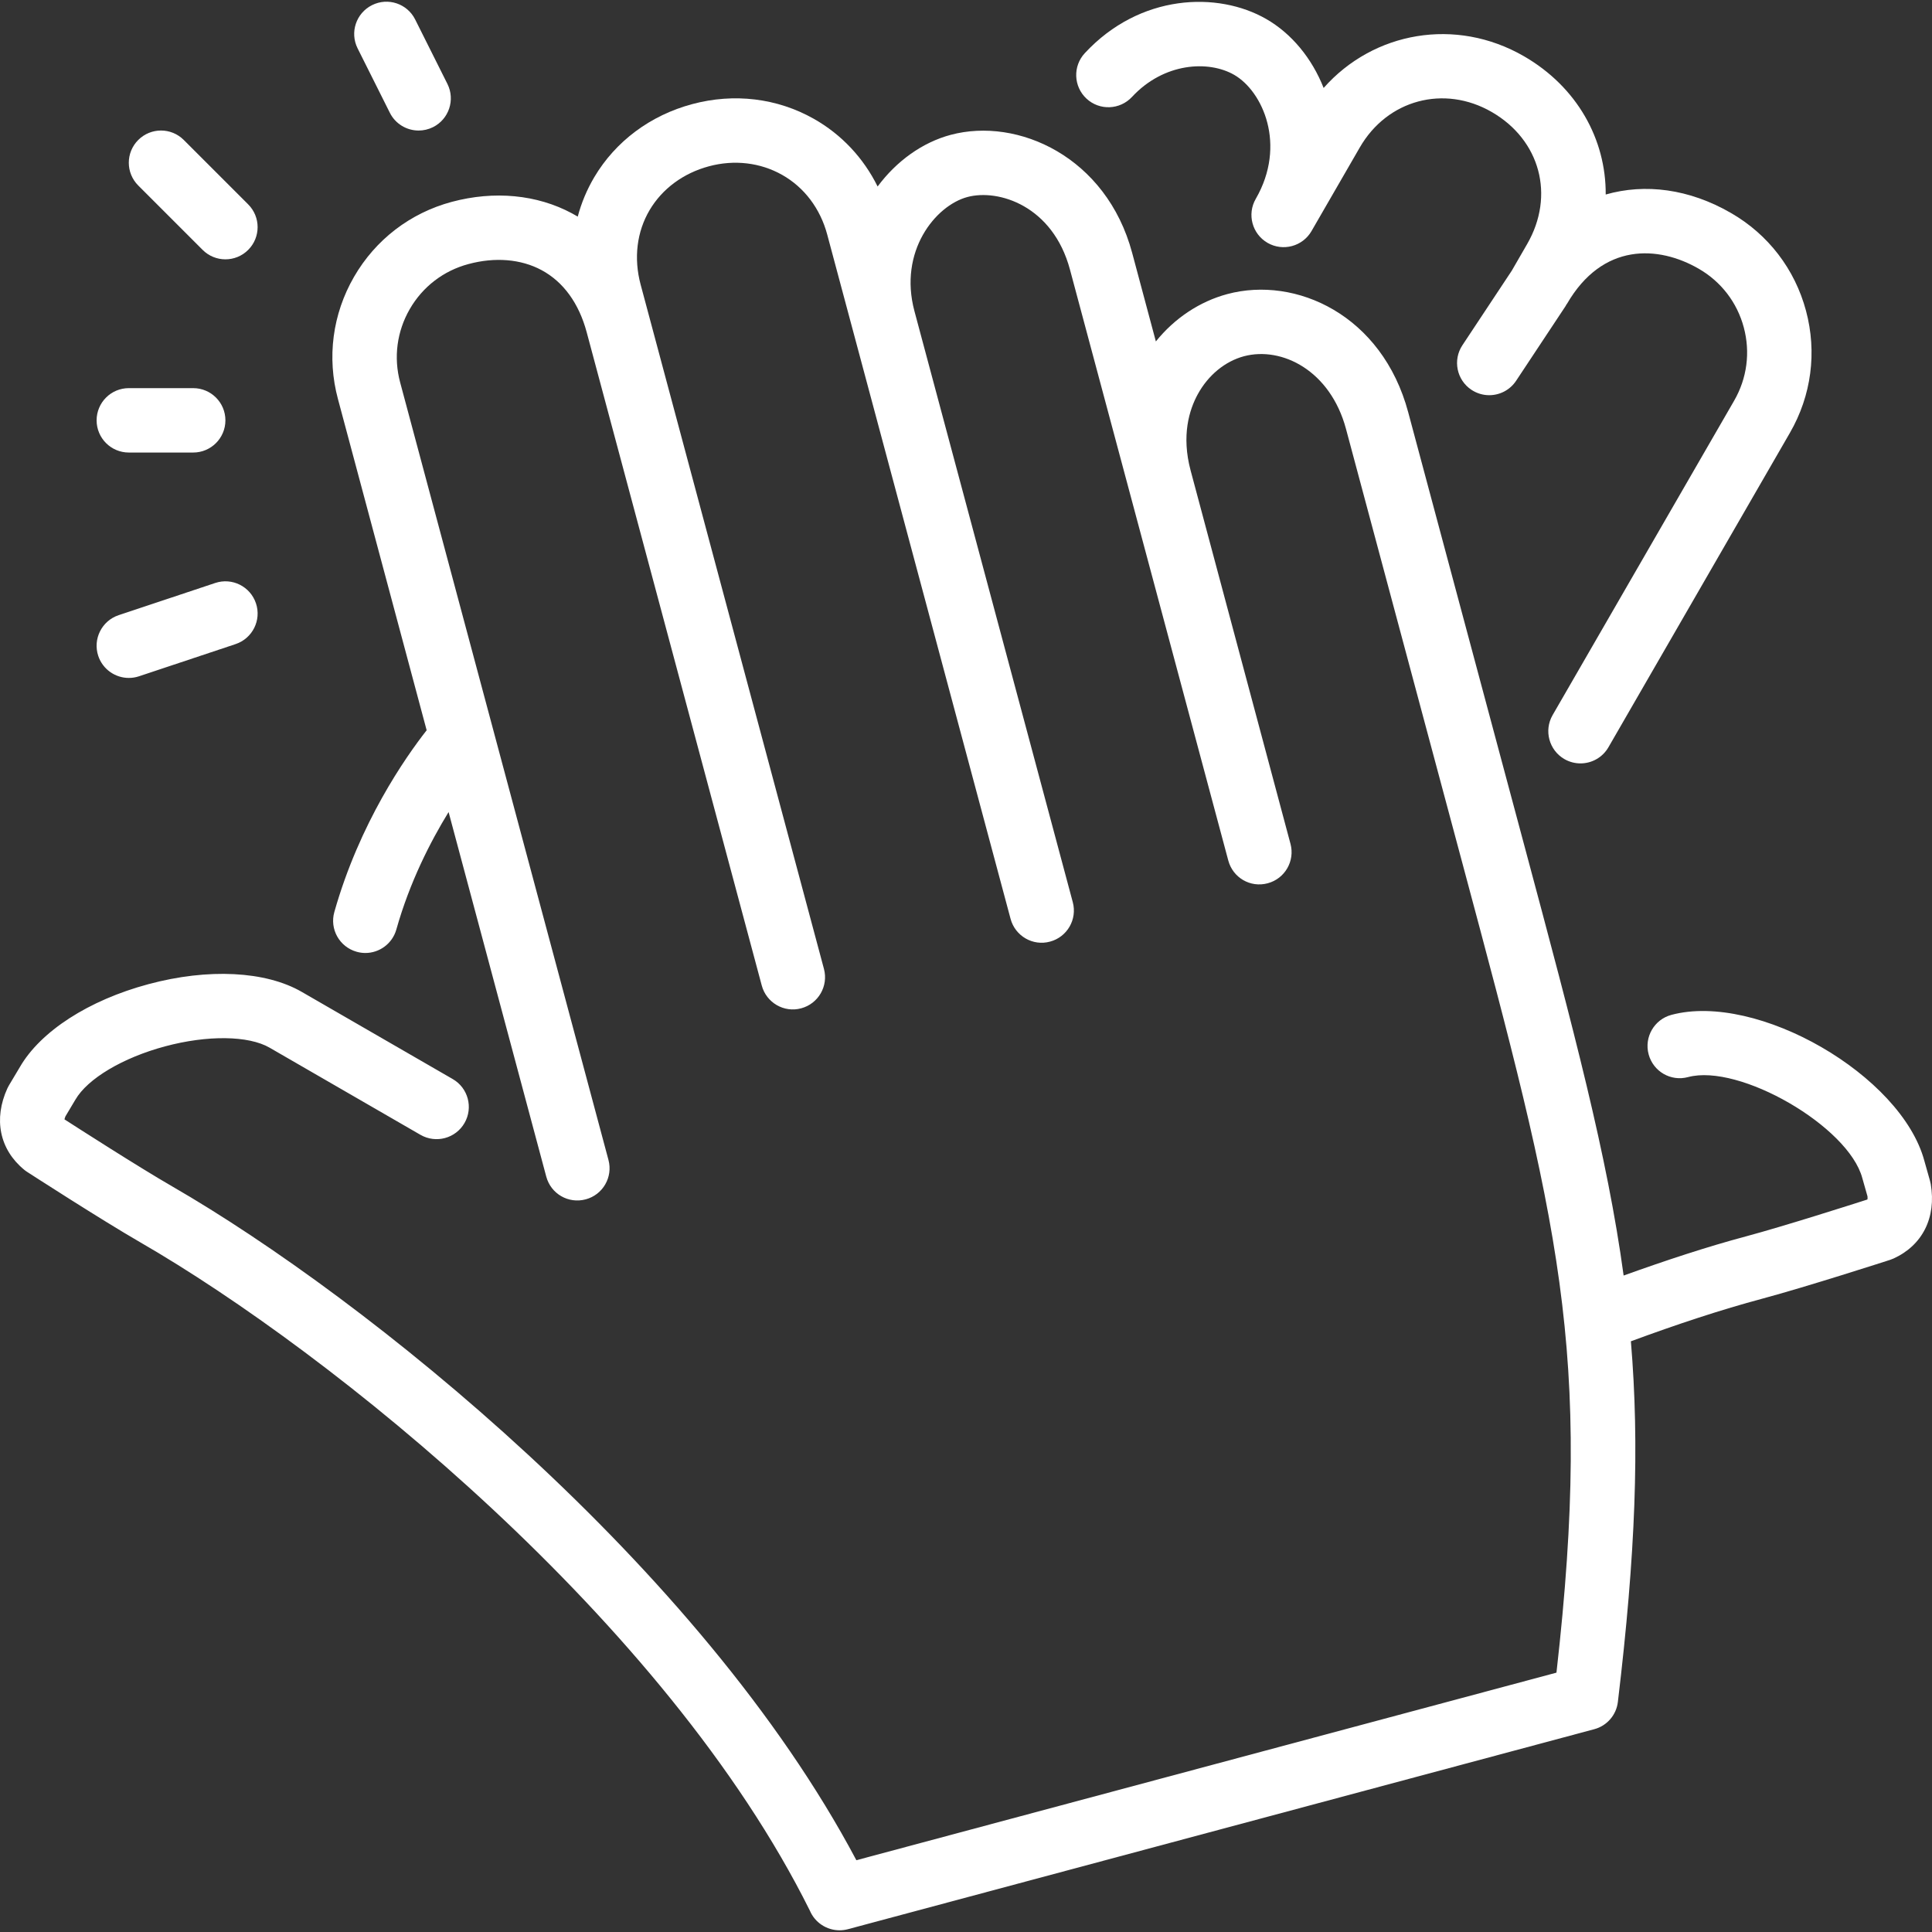
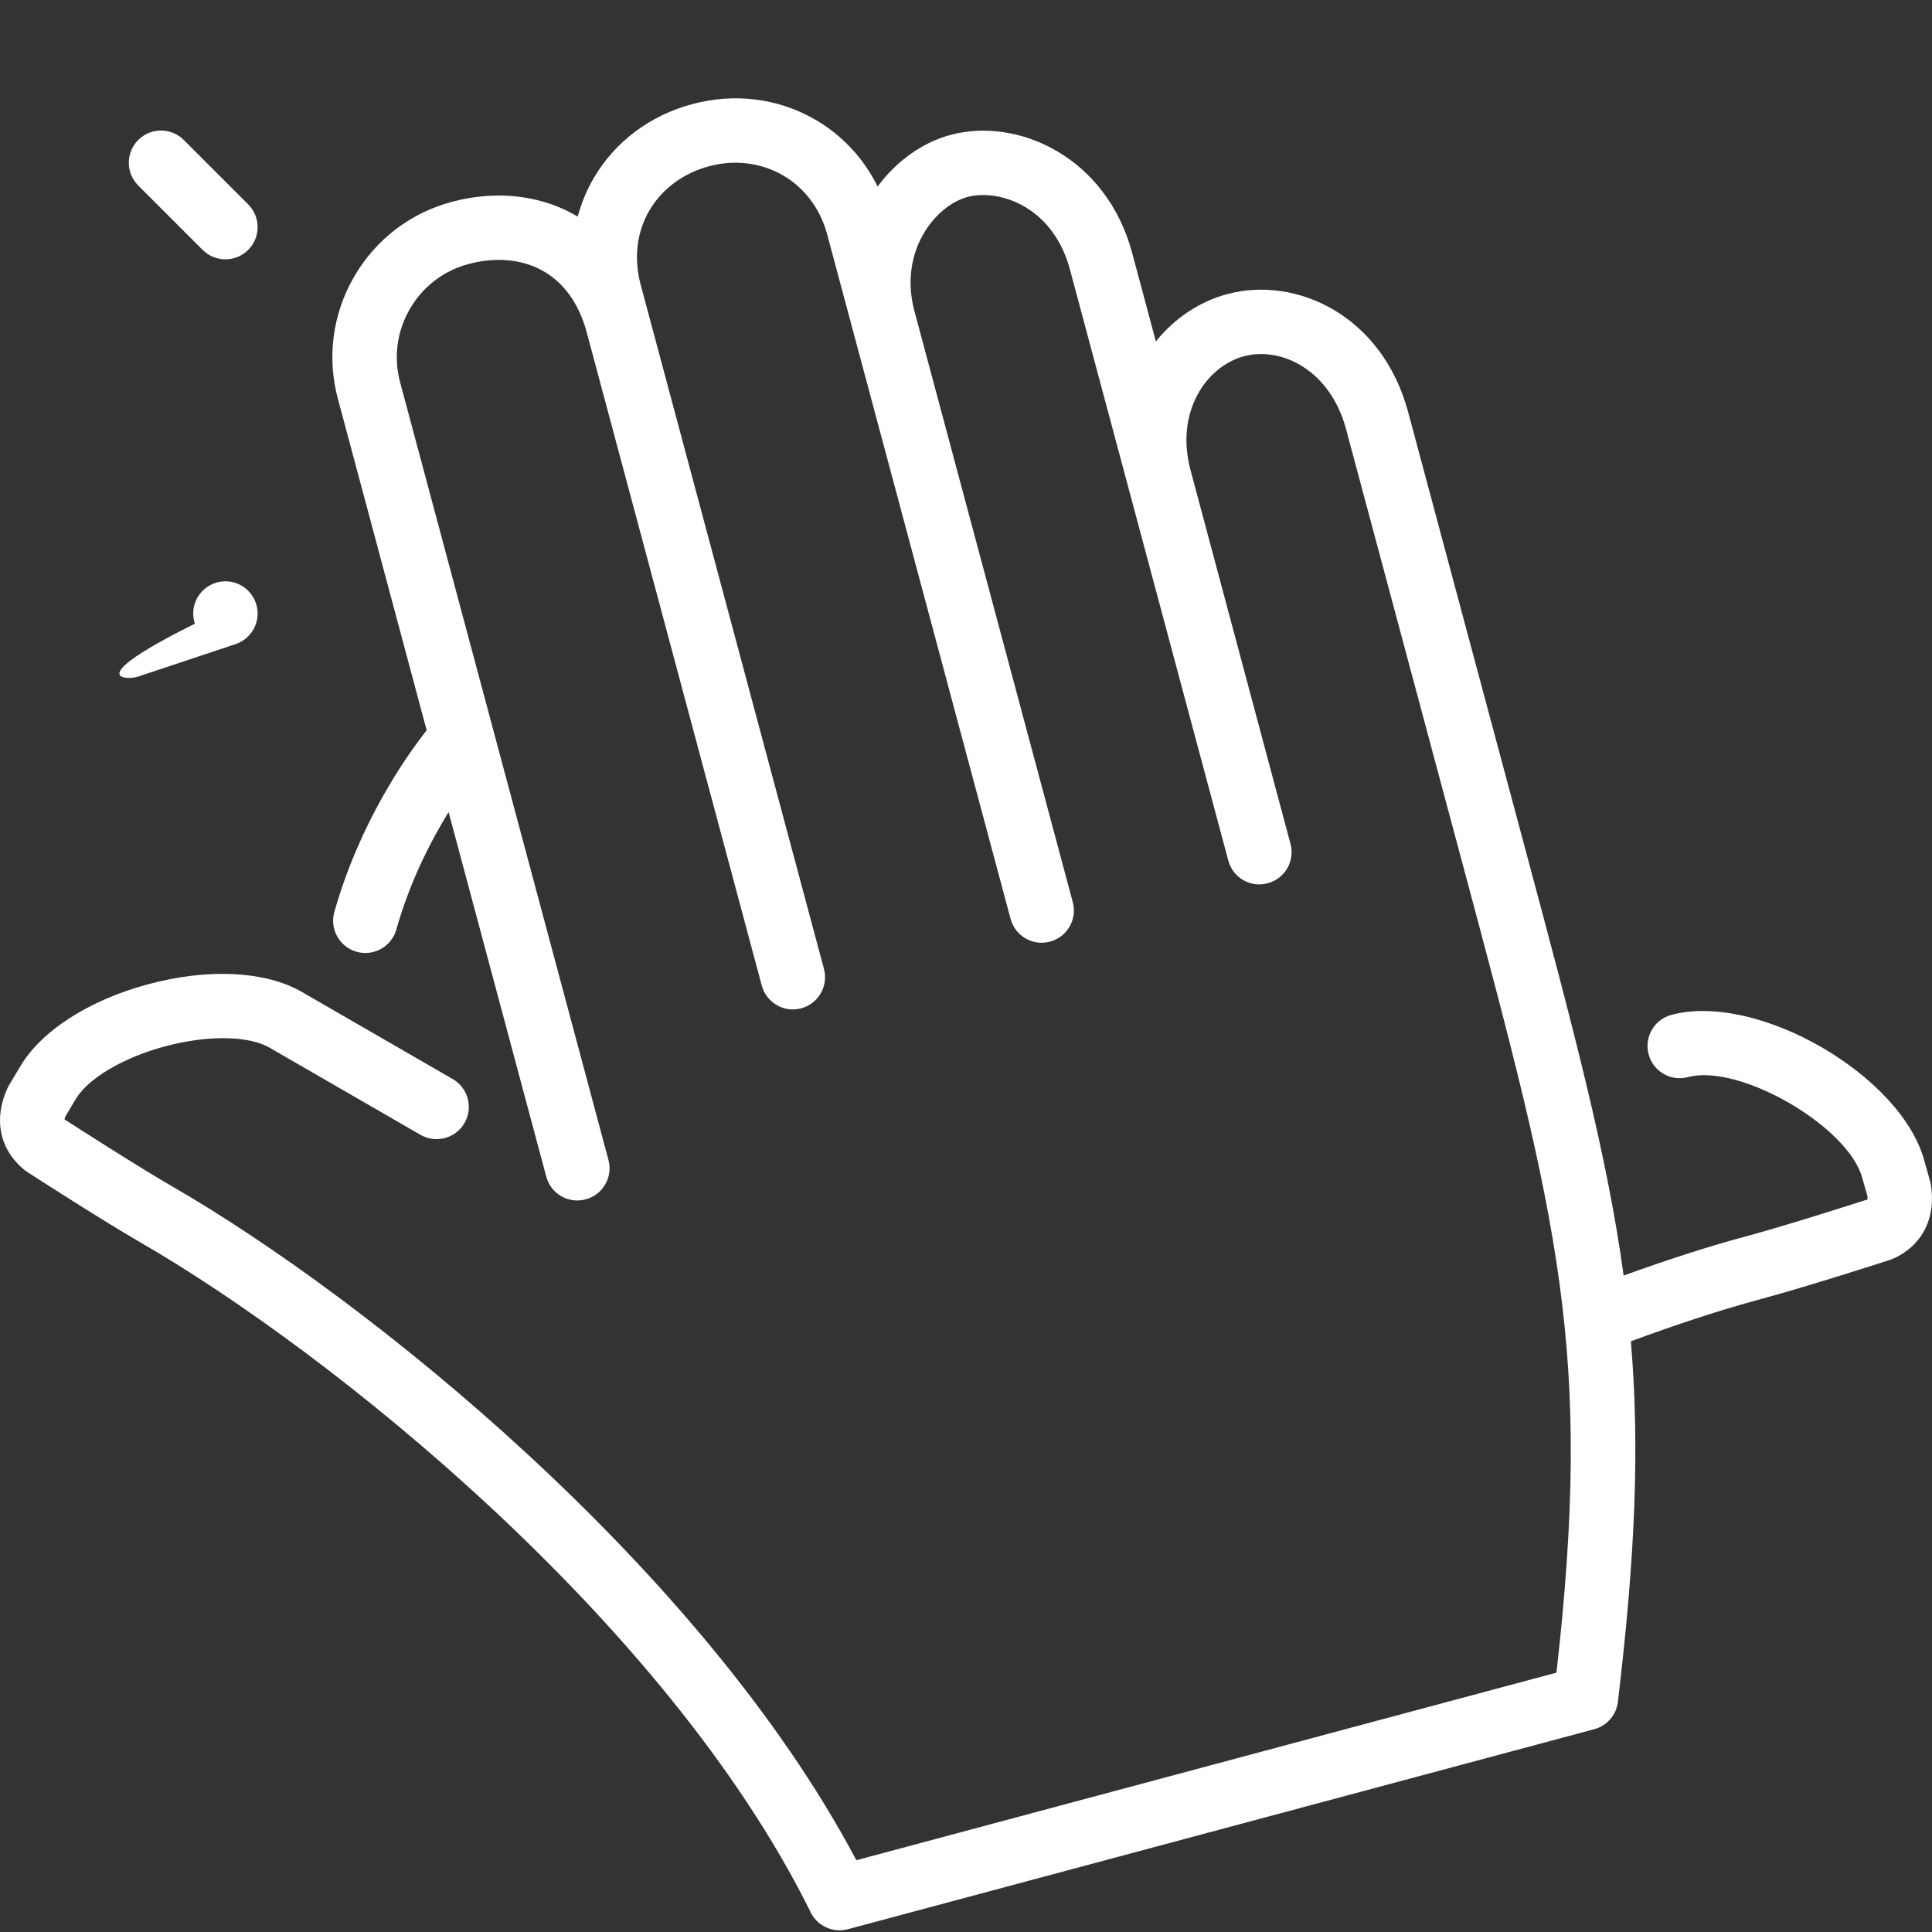
<svg xmlns="http://www.w3.org/2000/svg" version="1.1" id="fi_181837" x="0px" y="0px" viewBox="0 0 511.999 511.999" style="enable-background:new 0 0 511.999 511.999;color:white;" xml:space="preserve" fill="white">
  <rect x="0" y="0" width="511.999" height="511.999" fill="#333333" stroke="none" />
  <path d="M511.67,313.812c-0.051-0.307-0.119-0.606-0.205-0.896l-1.485-5.257c-6.093-22.724-44.322-44.8-67.046-38.707     c-4.548,1.22-7.253,5.897-6.033,10.453c1.22,4.548,5.862,7.262,10.453,6.033c13.602-3.652,42.496,13.047,46.174,26.761     l1.374,4.838c0.043,0.427,0.026,0.7-0.026,0.845c-3.934,1.263-22.093,7.066-32.188,9.771     c-10.351,2.773-21.154,6.332-32.41,10.377c-4.326-31.753-13.116-64.683-26.163-113.382l-30.925-115.388     c-6.912-25.796-29.79-36.198-47.94-31.326c-7.356,1.971-13.995,6.417-18.935,12.553l-6.281-23.467     c-6.827-25.455-30.302-36.036-48.094-31.283c-7.433,1.988-14.319,6.886-19.362,13.688c-3.755-7.578-9.566-13.79-16.905-17.937     c-9.702-5.487-21.146-6.869-32.213-3.9c-11.102,2.97-20.326,9.847-25.975,19.371c-1.946,3.294-3.413,6.801-4.378,10.445     c-0.503-0.299-1.015-0.589-1.536-0.87c-9.284-4.975-20.582-6.05-31.846-3.038c-11.008,2.953-20.207,10.01-25.907,19.874     c-5.7,9.873-7.219,21.376-4.258,32.375l23.509,87.782c-5.623,7.185-17.775,24.533-24.465,48.162     c-1.289,4.531,1.357,9.25,5.888,10.53c0.777,0.222,1.553,0.333,2.33,0.333c3.721,0,7.142-2.458,8.209-6.212     c3.575-12.672,9.054-23.313,13.85-31.138l25.882,96.606c1.22,4.557,5.854,7.262,10.453,6.033     c4.557-1.212,7.253-5.897,6.033-10.445l-55.211-206.071c-1.766-6.596-0.862-13.5,2.56-19.422     c3.413-5.914,8.934-10.155,15.539-11.921c7.049-1.903,13.918-1.331,19.371,1.596c5.777,3.098,9.924,8.798,11.981,16.503     l46.387,173.099c1.22,4.548,5.914,7.27,10.445,6.033c4.557-1.22,7.253-5.897,6.033-10.453l-48.58-181.342     c-1.869-6.98-1.024-13.995,2.389-19.755c3.362-5.666,8.943-9.779,15.718-11.597c6.716-1.801,13.611-0.99,19.396,2.278     c5.862,3.311,10.103,8.926,11.947,15.821l48.589,181.342c1.22,4.548,5.905,7.279,10.453,6.033     c4.557-1.22,7.253-5.897,6.033-10.453L242.341,82.473c-4.267-15.915,5.581-27.989,14.02-30.259     c8.269-2.219,22.656,2.347,27.187,19.217l41.958,156.612c1.22,4.557,5.854,7.279,10.453,6.033     c4.548-1.212,7.253-5.897,6.033-10.445l-26.462-98.927c-2.492-9.301-0.35-16.128,1.886-20.216     c2.765-5.06,7.228-8.73,12.245-10.078c10.052-2.662,22.895,3.797,27.042,19.268l30.933,115.405     c25.54,95.343,34.509,128.836,24.841,214.187l-185.532,49.707C185.62,415.009,96.694,343.883,45.699,314.443     c-9.088-5.248-25.225-15.616-28.612-17.801c0.034-0.162,0.102-0.418,0.247-0.785l2.637-4.42     c3.226-5.581,12.561-11.136,23.791-14.148s22.101-2.867,27.674,0.35l40.004,23.108c4.087,2.347,9.301,0.947,11.657-3.132     c2.355-4.079,0.964-9.301-3.123-11.657l-40.004-23.1c-9.591-5.538-24.781-6.306-40.627-2.048     c-15.855,4.25-28.621,12.51-34.082,21.982l-2.859,4.787c-0.162,0.265-0.307,0.538-0.435,0.819     c-3.738,8.158-2.082,16.23,4.437,21.589c0.247,0.205,0.512,0.401,0.785,0.572c0.794,0.512,19.465,12.587,29.978,18.662     c50.458,29.124,139.23,100.258,177.442,177.084c1.331,3.191,4.471,5.24,7.885,5.24c0.683,0,1.382-0.085,2.074-0.256     c0.085-0.026,0.162-0.043,0.239-0.06l197.683-52.975c3.371-0.896,5.854-3.763,6.263-7.228     c4.702-39.305,5.769-67.985,3.448-95.573c12.271-4.523,23.842-8.354,34.901-11.315c11.733-3.149,32.896-9.975,33.792-10.266     c0.307-0.102,0.606-0.222,0.905-0.35C509.477,330.034,513.172,322.661,511.67,313.812z" />
-   <path d="M103.307,29.874c1.493,2.995,4.506,4.719,7.637,4.719c1.28,0,2.586-0.29,3.806-0.896     c4.216-2.108,5.931-7.236,3.823-11.452l-8.542-17.067c-2.099-4.215-7.219-5.939-11.443-3.814     c-4.215,2.108-5.931,7.228-3.823,11.443L103.307,29.874z" />
-   <path d="M299.992,25.684c8.422-9.079,20.25-9.779,27.085-5.845c7.561,4.369,13.943,18.569,5.726,32.836l-0.017,0.026     c-2.355,4.079-0.956,9.293,3.123,11.656c4.087,2.355,9.301,0.947,11.657-3.123c0.008-0.009,0.017-0.026,0.017-0.034     l12.783-22.135c7.296-12.646,22.332-16.674,34.97-9.378c12.843,7.424,16.785,22.135,9.378,34.978l-4.079,7.066l-13.082,19.755     c-2.603,3.925-1.527,9.224,2.406,11.827c1.451,0.956,3.089,1.417,4.702,1.417c2.765,0,5.487-1.348,7.125-3.823l13.184-19.908     c0.051-0.077,0.051-0.171,0.102-0.247c0.043-0.077,0.119-0.111,0.171-0.196v-0.009l0.009-0.009     c9.438-16.299,24.235-15.505,34.944-9.31c5.914,3.413,10.155,8.926,11.921,15.531c1.775,6.605,0.862,13.5-2.551,19.422     l-48.111,83.328c-2.355,4.079-0.947,9.301,3.123,11.656c1.348,0.777,2.816,1.143,4.267,1.143c2.944,0,5.811-1.527,7.398-4.267     l48.094-83.328c5.7-9.865,7.219-21.359,4.267-32.367c-2.953-11.017-10.01-20.215-19.874-25.899     c-11.093-6.417-22.758-7.885-33.203-4.898c0.094-14.609-7.578-28.501-21.658-36.642c-18.091-10.436-39.885-6.536-53.094,8.405     c-3.115-7.893-8.499-14.404-15.172-18.253c-12.868-7.424-33.536-6.707-48.12,9.028c-3.208,3.456-3.004,8.849,0.452,12.058     C291.39,29.344,296.775,29.14,299.992,25.684z" />
  <path d="M53.703,66.226c1.664,1.664,3.849,2.5,6.033,2.5c2.185,0,4.369-0.836,6.033-2.5c3.337-3.337,3.337-8.73,0-12.066     L48.702,37.093c-3.337-3.337-8.73-3.337-12.066,0c-3.336,3.337-3.336,8.73,0,12.066L53.703,66.226z" />
-   <path d="M34.136,119.926h17.067c4.71,0,8.533-3.823,8.533-8.533s-3.823-8.533-8.533-8.533H34.136     c-4.71,0-8.533,3.823-8.533,8.533S29.426,119.926,34.136,119.926z" />
-   <path d="M34.136,179.659c0.887,0,1.801-0.137,2.697-0.435l25.6-8.533c4.471-1.493,6.895-6.332,5.402-10.795     c-1.493-4.471-6.315-6.895-10.795-5.402l-25.6,8.533c-4.471,1.493-6.886,6.332-5.402,10.795     C27.233,177.398,30.561,179.659,34.136,179.659z" />
+   <path d="M34.136,179.659c0.887,0,1.801-0.137,2.697-0.435l25.6-8.533c4.471-1.493,6.895-6.332,5.402-10.795     c-1.493-4.471-6.315-6.895-10.795-5.402c-4.471,1.493-6.886,6.332-5.402,10.795     C27.233,177.398,30.561,179.659,34.136,179.659z" />
</svg>